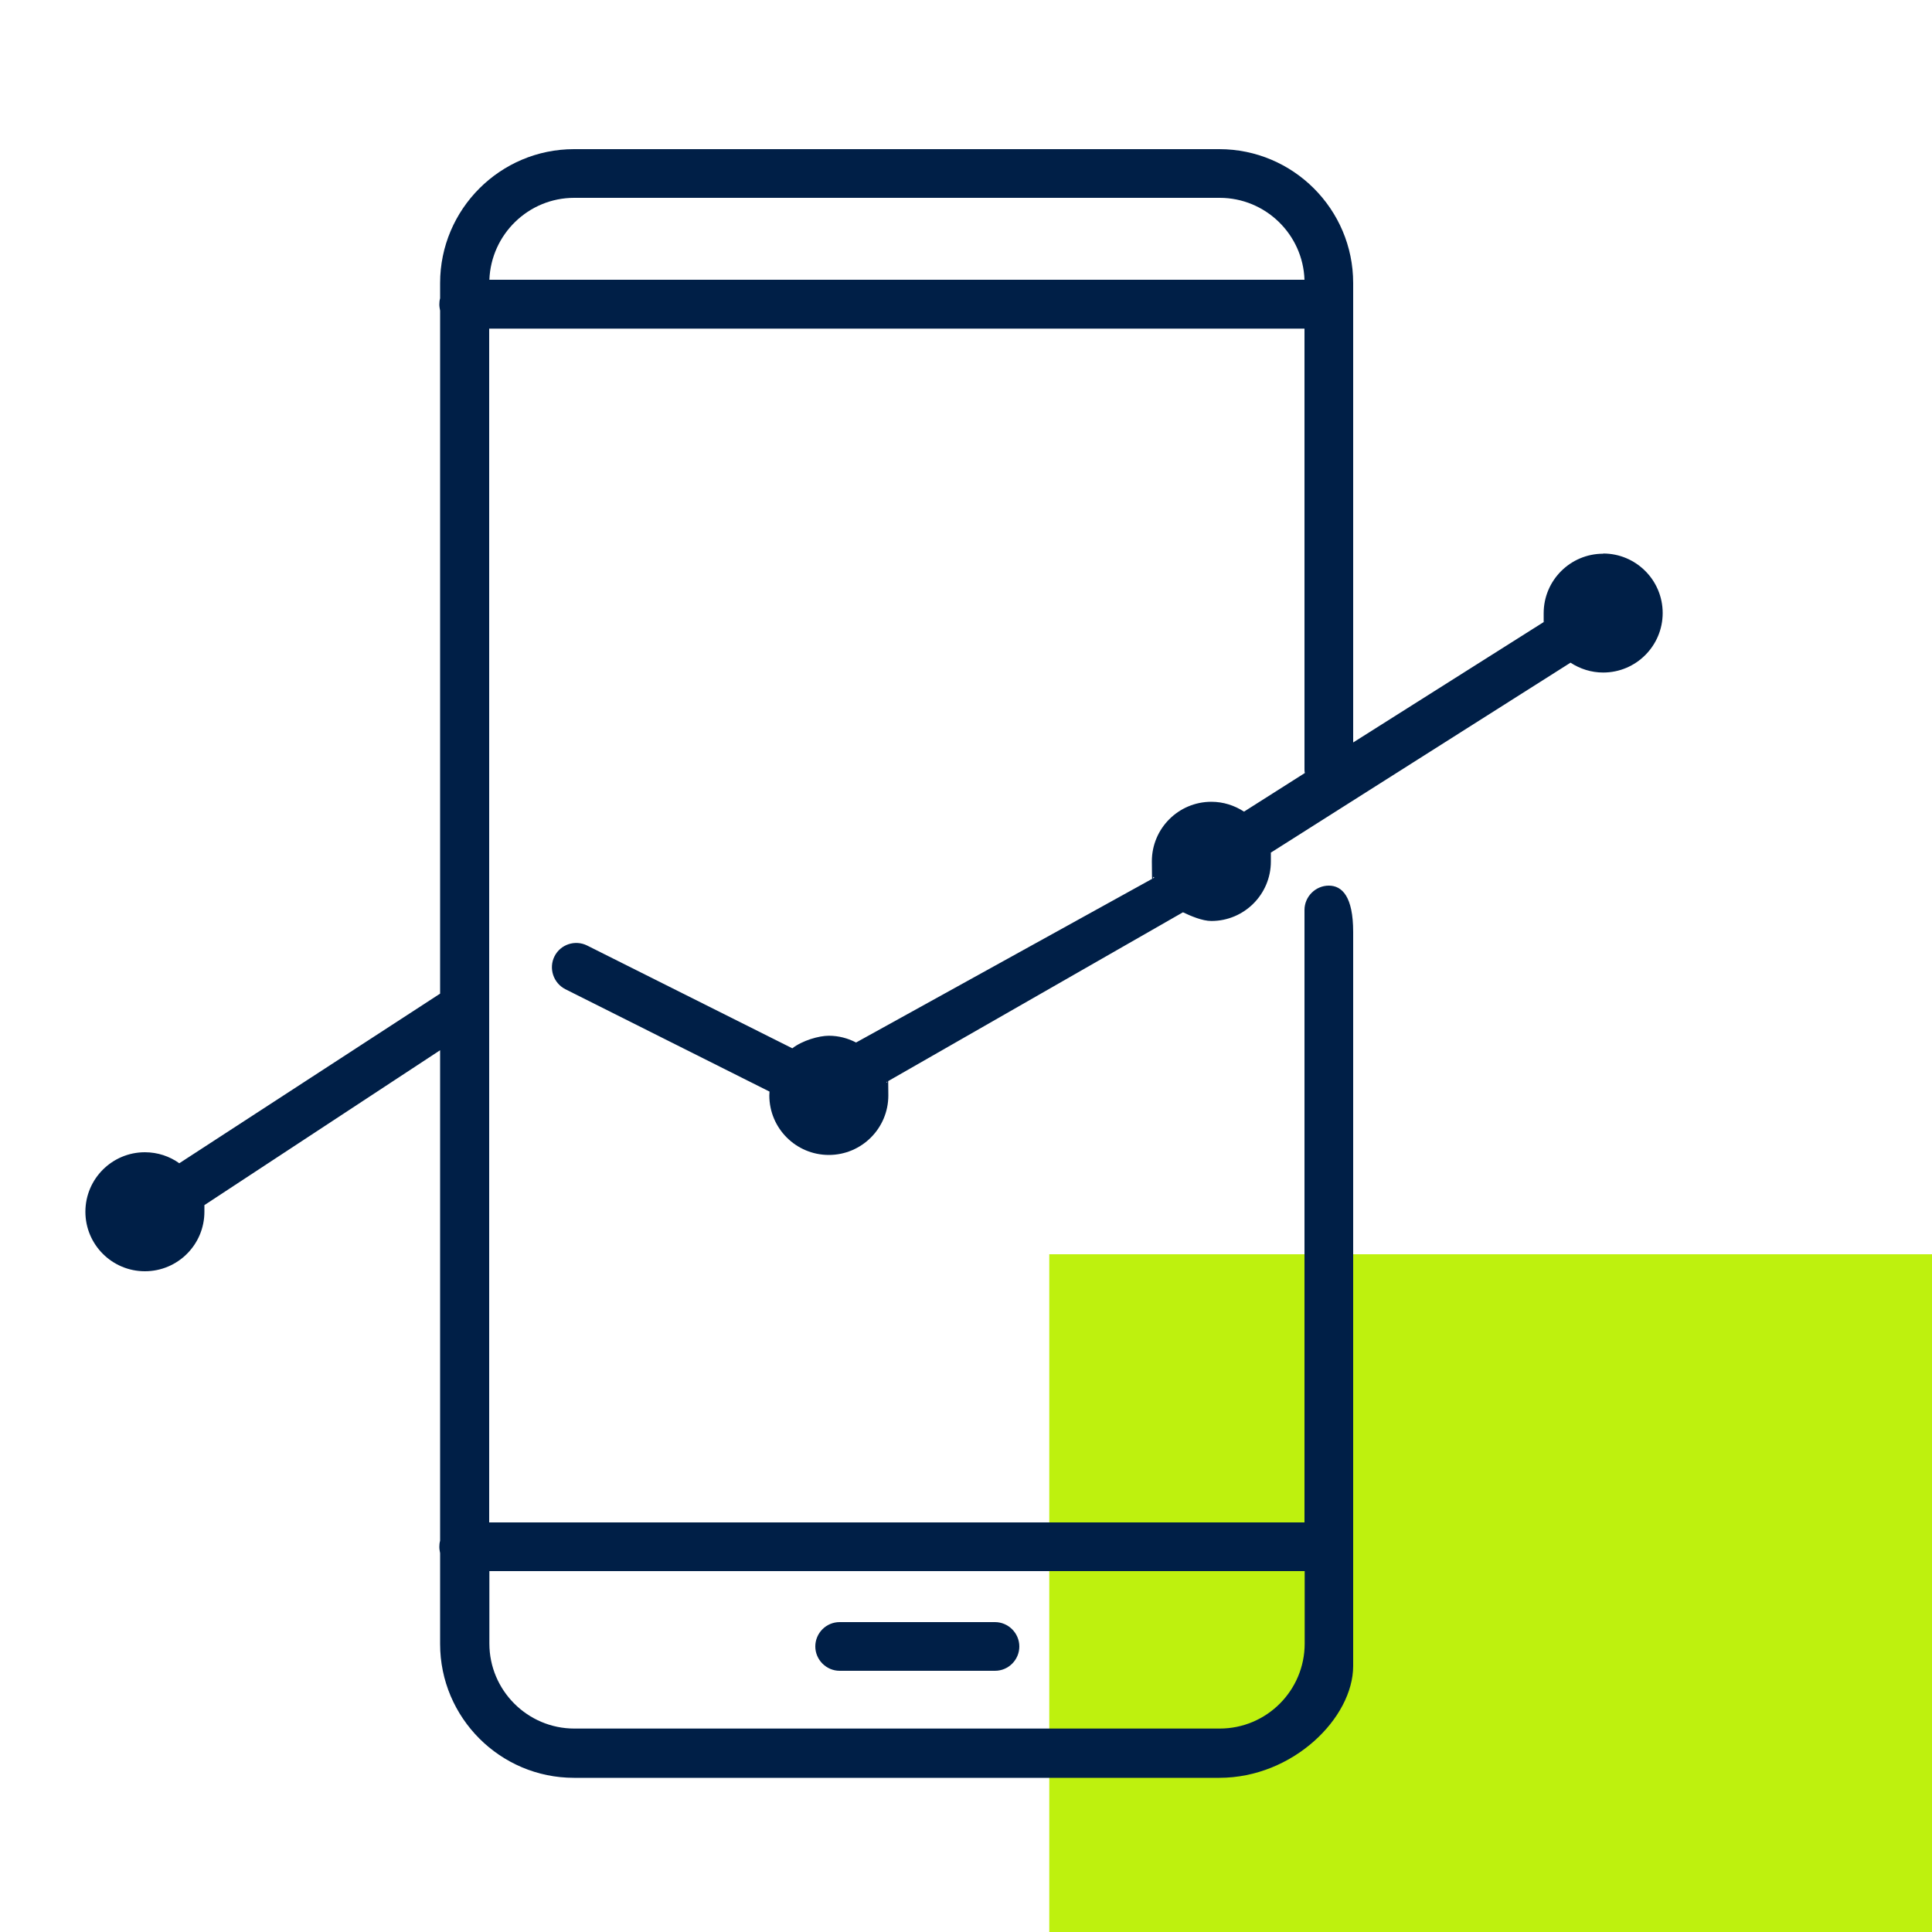
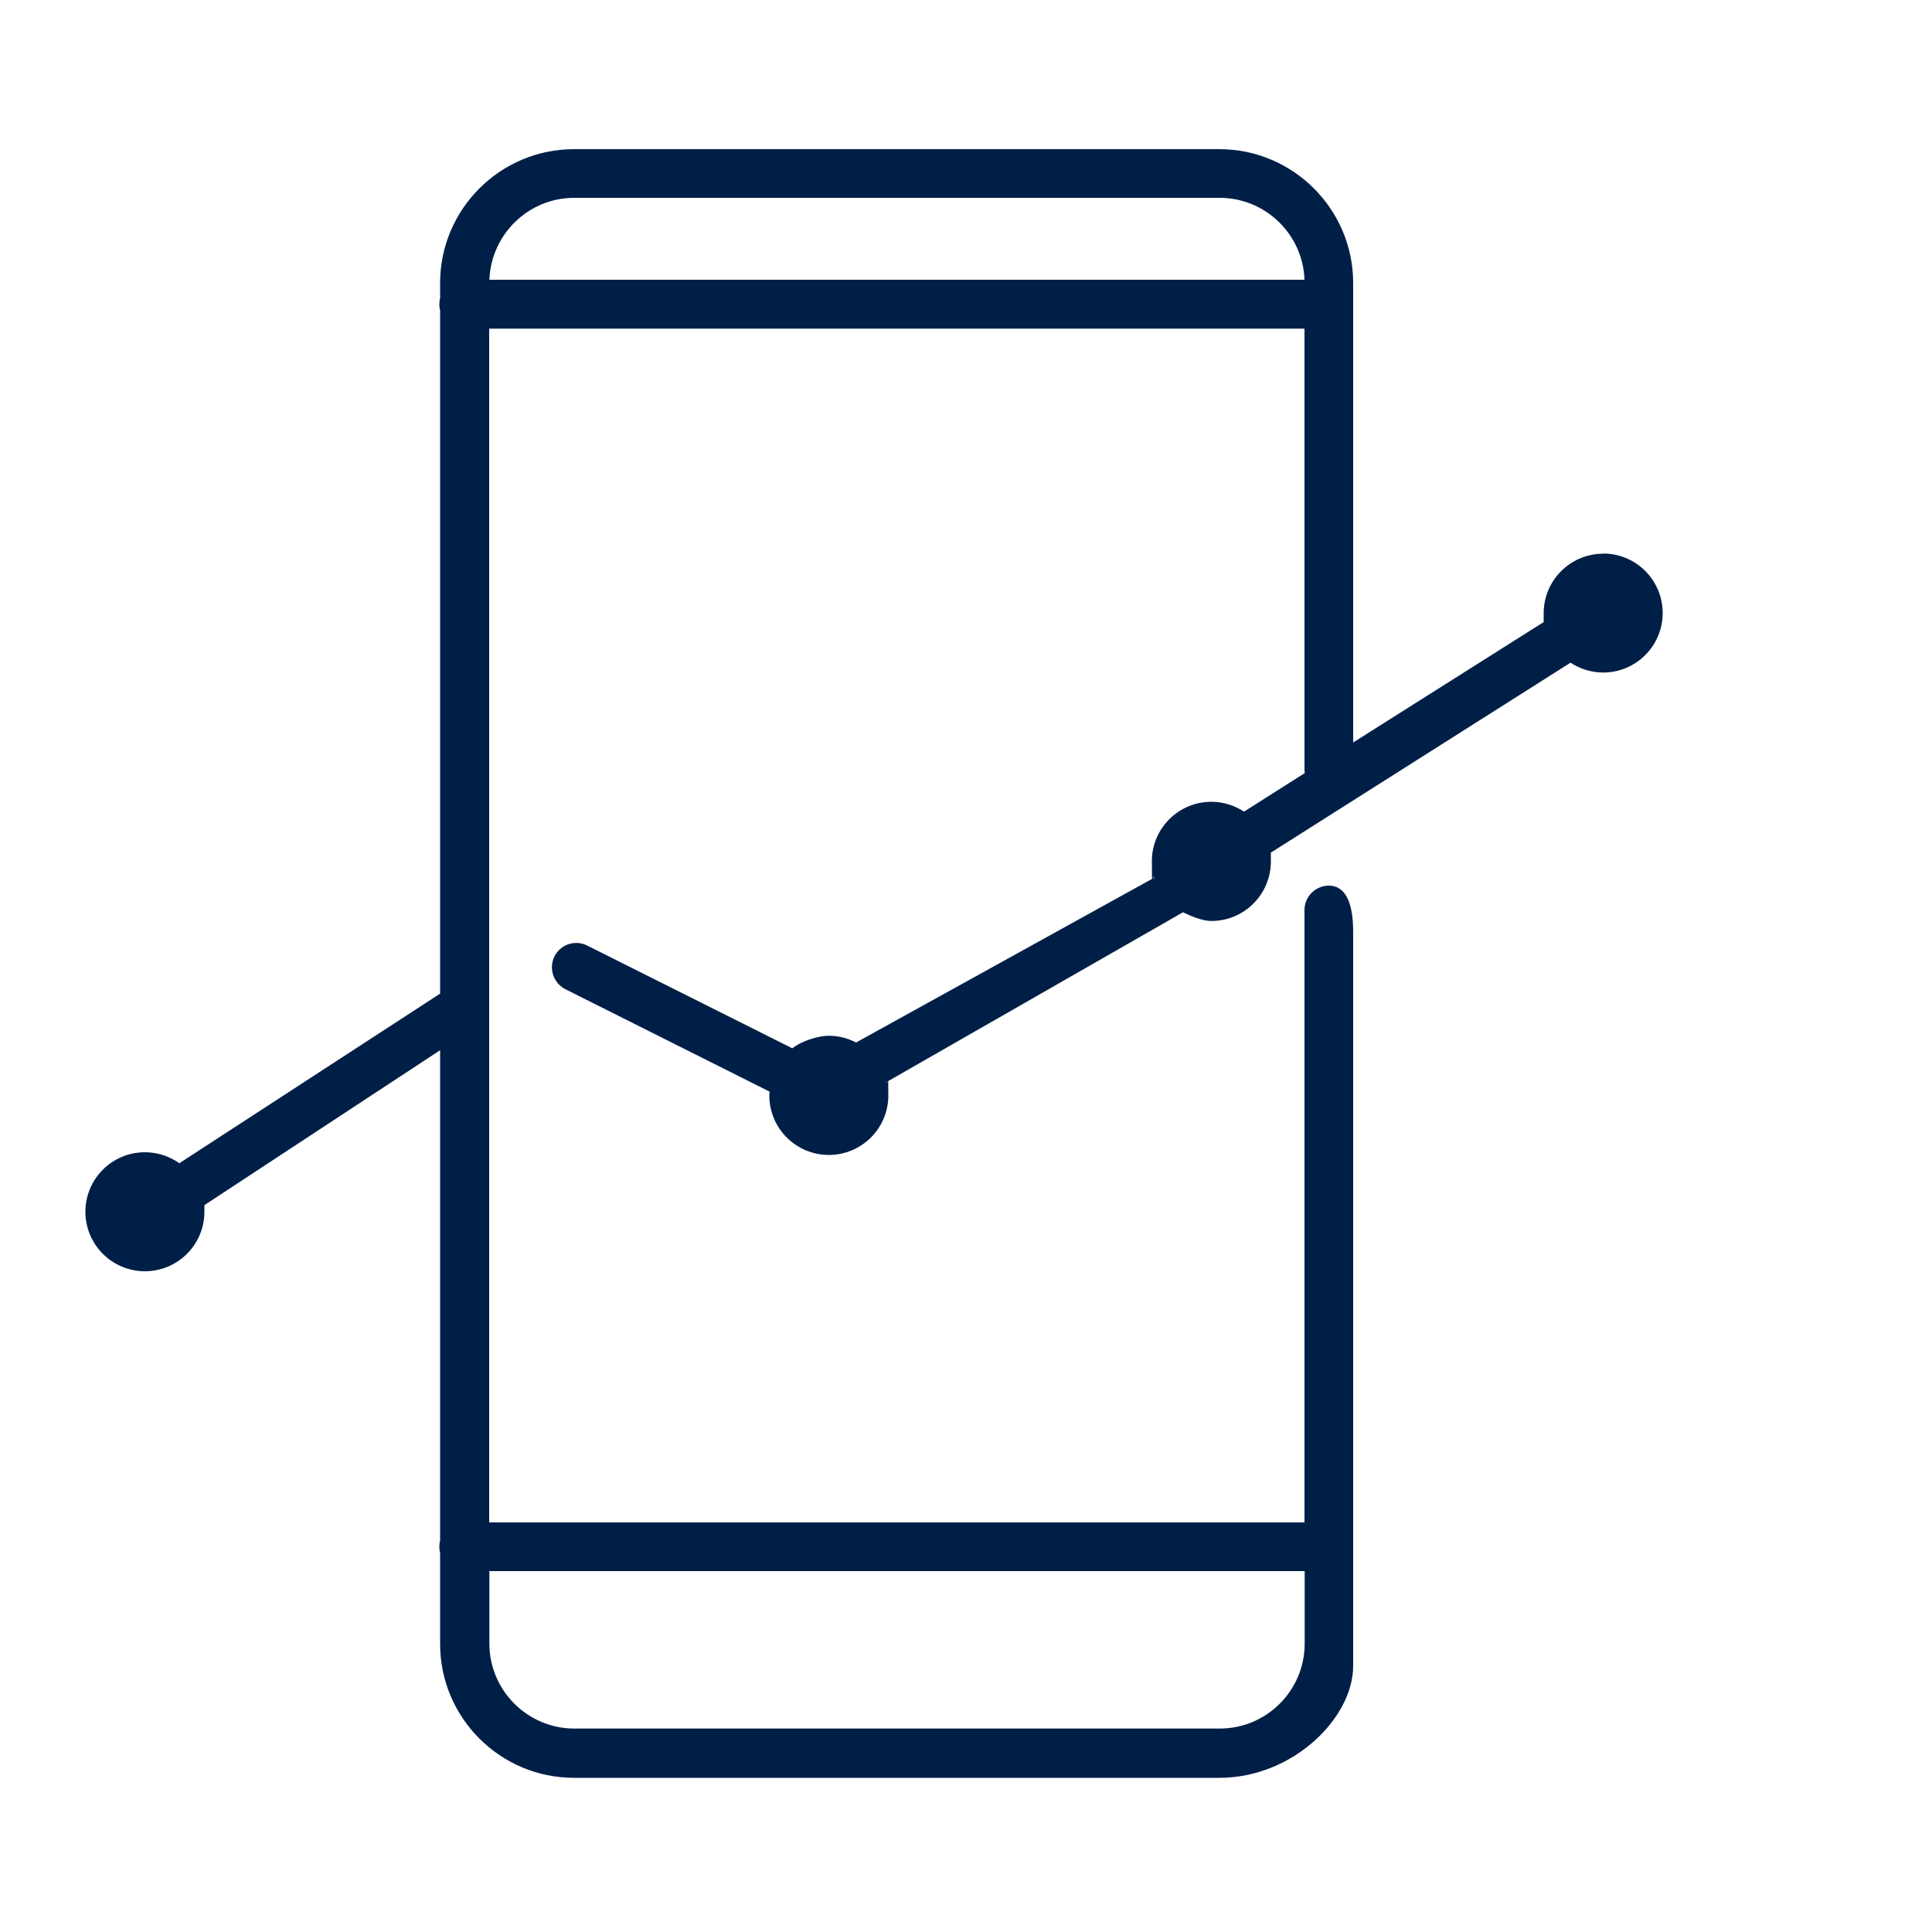
<svg xmlns="http://www.w3.org/2000/svg" id="Ebene_1" version="1.1" viewBox="0 0 1000 1000">
  <defs>
    <style>
      .st0 {
        fill: #bef10e;
      }

      .st1 {
        fill: #001f47;
      }
    </style>
  </defs>
  <g id="Grünes_Rechteck">
    <g id="Grünes_Rechteck1">
-       <path class="st0" d="M1000,649.2h-456.9v350.8h456.9v-350.8Z" />
-     </g>
+       </g>
  </g>
  <g id="Icons">
    <g id="E-Commerce">
      <g id="E-Commerce_Strategie">
-         <path class="st1" d="M829.8,286.6c-17,0-30.8,13.8-30.8,30.8s0,2.9.3,4.4l-98.9,62.5v-237.8c0-38.2-31.1-69.3-69.3-69.3h-334c-38.2,0-69.3,31.1-69.3,69.3v7.9c-.3,1-.4,2.1-.4,3.2s.2,2.1.4,3.2v353.5l-135,87.8c-5-3.6-11.2-5.7-17.8-5.7-17,0-30.8,13.8-30.8,30.8s13.8,30.8,30.8,30.8,30.8-13.8,30.8-30.8,0-2.2-.2-3.3l122.2-80.3v253.9c-.3,1-.4,2.1-.4,3.2s.2,2.1.4,3.2v47c0,38.2,31.1,69.3,69.3,69.3h334c38.2,0,69.3-31.1,69.3-57.9v-379.9c0-18.3-5.7-24-12.6-24s-12.6,5.7-12.6,12.6v317H253.2V170.1h422v227.9c0,.7,0,1.4.2,2.1l-31.5,20c-4.9-3.2-10.7-5.1-16.9-5.1-17,0-30.8,13.8-30.8,30.8s.4,5.8,1.2,8.5l-154.3,85.3c-4.2-2.2-9-3.5-14.1-3.5s-13.6,2.4-18.9,6.5l-106.2-53.2c-6.2-3.1-13.8-.6-16.9,5.6s-.6,13.8,5.6,17l105.7,53c0,.7-.1,1.3-.1,2,0,17,13.8,30.8,30.8,30.8s30.8-13.8,30.8-30.8-.4-4.5-1-6.9l153.5-87.9c4,1.9,10,4.5,14.7,4.5,17,0,30.8-13.8,30.8-30.8s0-2.9-.3-4.4l155.4-98.5c4.9,3.2,10.7,5.1,16.9,5.1,17,0,30.8-13.8,30.8-30.8s-13.8-30.8-30.8-30.8h0ZM297.3,102.4h334c23.7,0,43.1,18.9,43.9,42.4H253.3c.9-23.5,20.2-42.4,43.9-42.4h0ZM675.3,813.2v37.5c0,24.3-19.7,44-44,44h-334c-24.3,0-44-19.8-44-44v-37.5h422Z" />
-         <path class="st1" d="M434.6,864.8h80.4c7,0,12.6-5.7,12.6-12.6s-5.7-12.6-12.6-12.6h-80.4c-7,0-12.6,5.7-12.6,12.6s5.7,12.6,12.6,12.6Z" />
+         <path class="st1" d="M829.8,286.6c-17,0-30.8,13.8-30.8,30.8s0,2.9.3,4.4l-98.9,62.5v-237.8c0-38.2-31.1-69.3-69.3-69.3h-334c-38.2,0-69.3,31.1-69.3,69.3v7.9c-.3,1-.4,2.1-.4,3.2s.2,2.1.4,3.2v353.5l-135,87.8c-5-3.6-11.2-5.7-17.8-5.7-17,0-30.8,13.8-30.8,30.8s13.8,30.8,30.8,30.8,30.8-13.8,30.8-30.8,0-2.2-.2-3.3l122.2-80.3v253.9c-.3,1-.4,2.1-.4,3.2s.2,2.1.4,3.2v47c0,38.2,31.1,69.3,69.3,69.3h334c38.2,0,69.3-31.1,69.3-57.9v-379.9c0-18.3-5.7-24-12.6-24s-12.6,5.7-12.6,12.6v317H253.2V170.1h422v227.9c0,.7,0,1.4.2,2.1l-31.5,20c-4.9-3.2-10.7-5.1-16.9-5.1-17,0-30.8,13.8-30.8,30.8s.4,5.8,1.2,8.5l-154.3,85.3c-4.2-2.2-9-3.5-14.1-3.5s-13.6,2.4-18.9,6.5l-106.2-53.2c-6.2-3.1-13.8-.6-16.9,5.6s-.6,13.8,5.6,17l105.7,53c0,.7-.1,1.3-.1,2,0,17,13.8,30.8,30.8,30.8s30.8-13.8,30.8-30.8-.4-4.5-1-6.9l153.5-87.9c4,1.9,10,4.5,14.7,4.5,17,0,30.8-13.8,30.8-30.8s0-2.9-.3-4.4l155.4-98.5c4.9,3.2,10.7,5.1,16.9,5.1,17,0,30.8-13.8,30.8-30.8s-13.8-30.8-30.8-30.8ZM297.3,102.4h334c23.7,0,43.1,18.9,43.9,42.4H253.3c.9-23.5,20.2-42.4,43.9-42.4h0ZM675.3,813.2v37.5c0,24.3-19.7,44-44,44h-334c-24.3,0-44-19.8-44-44v-37.5h422Z" />
      </g>
    </g>
  </g>
</svg>